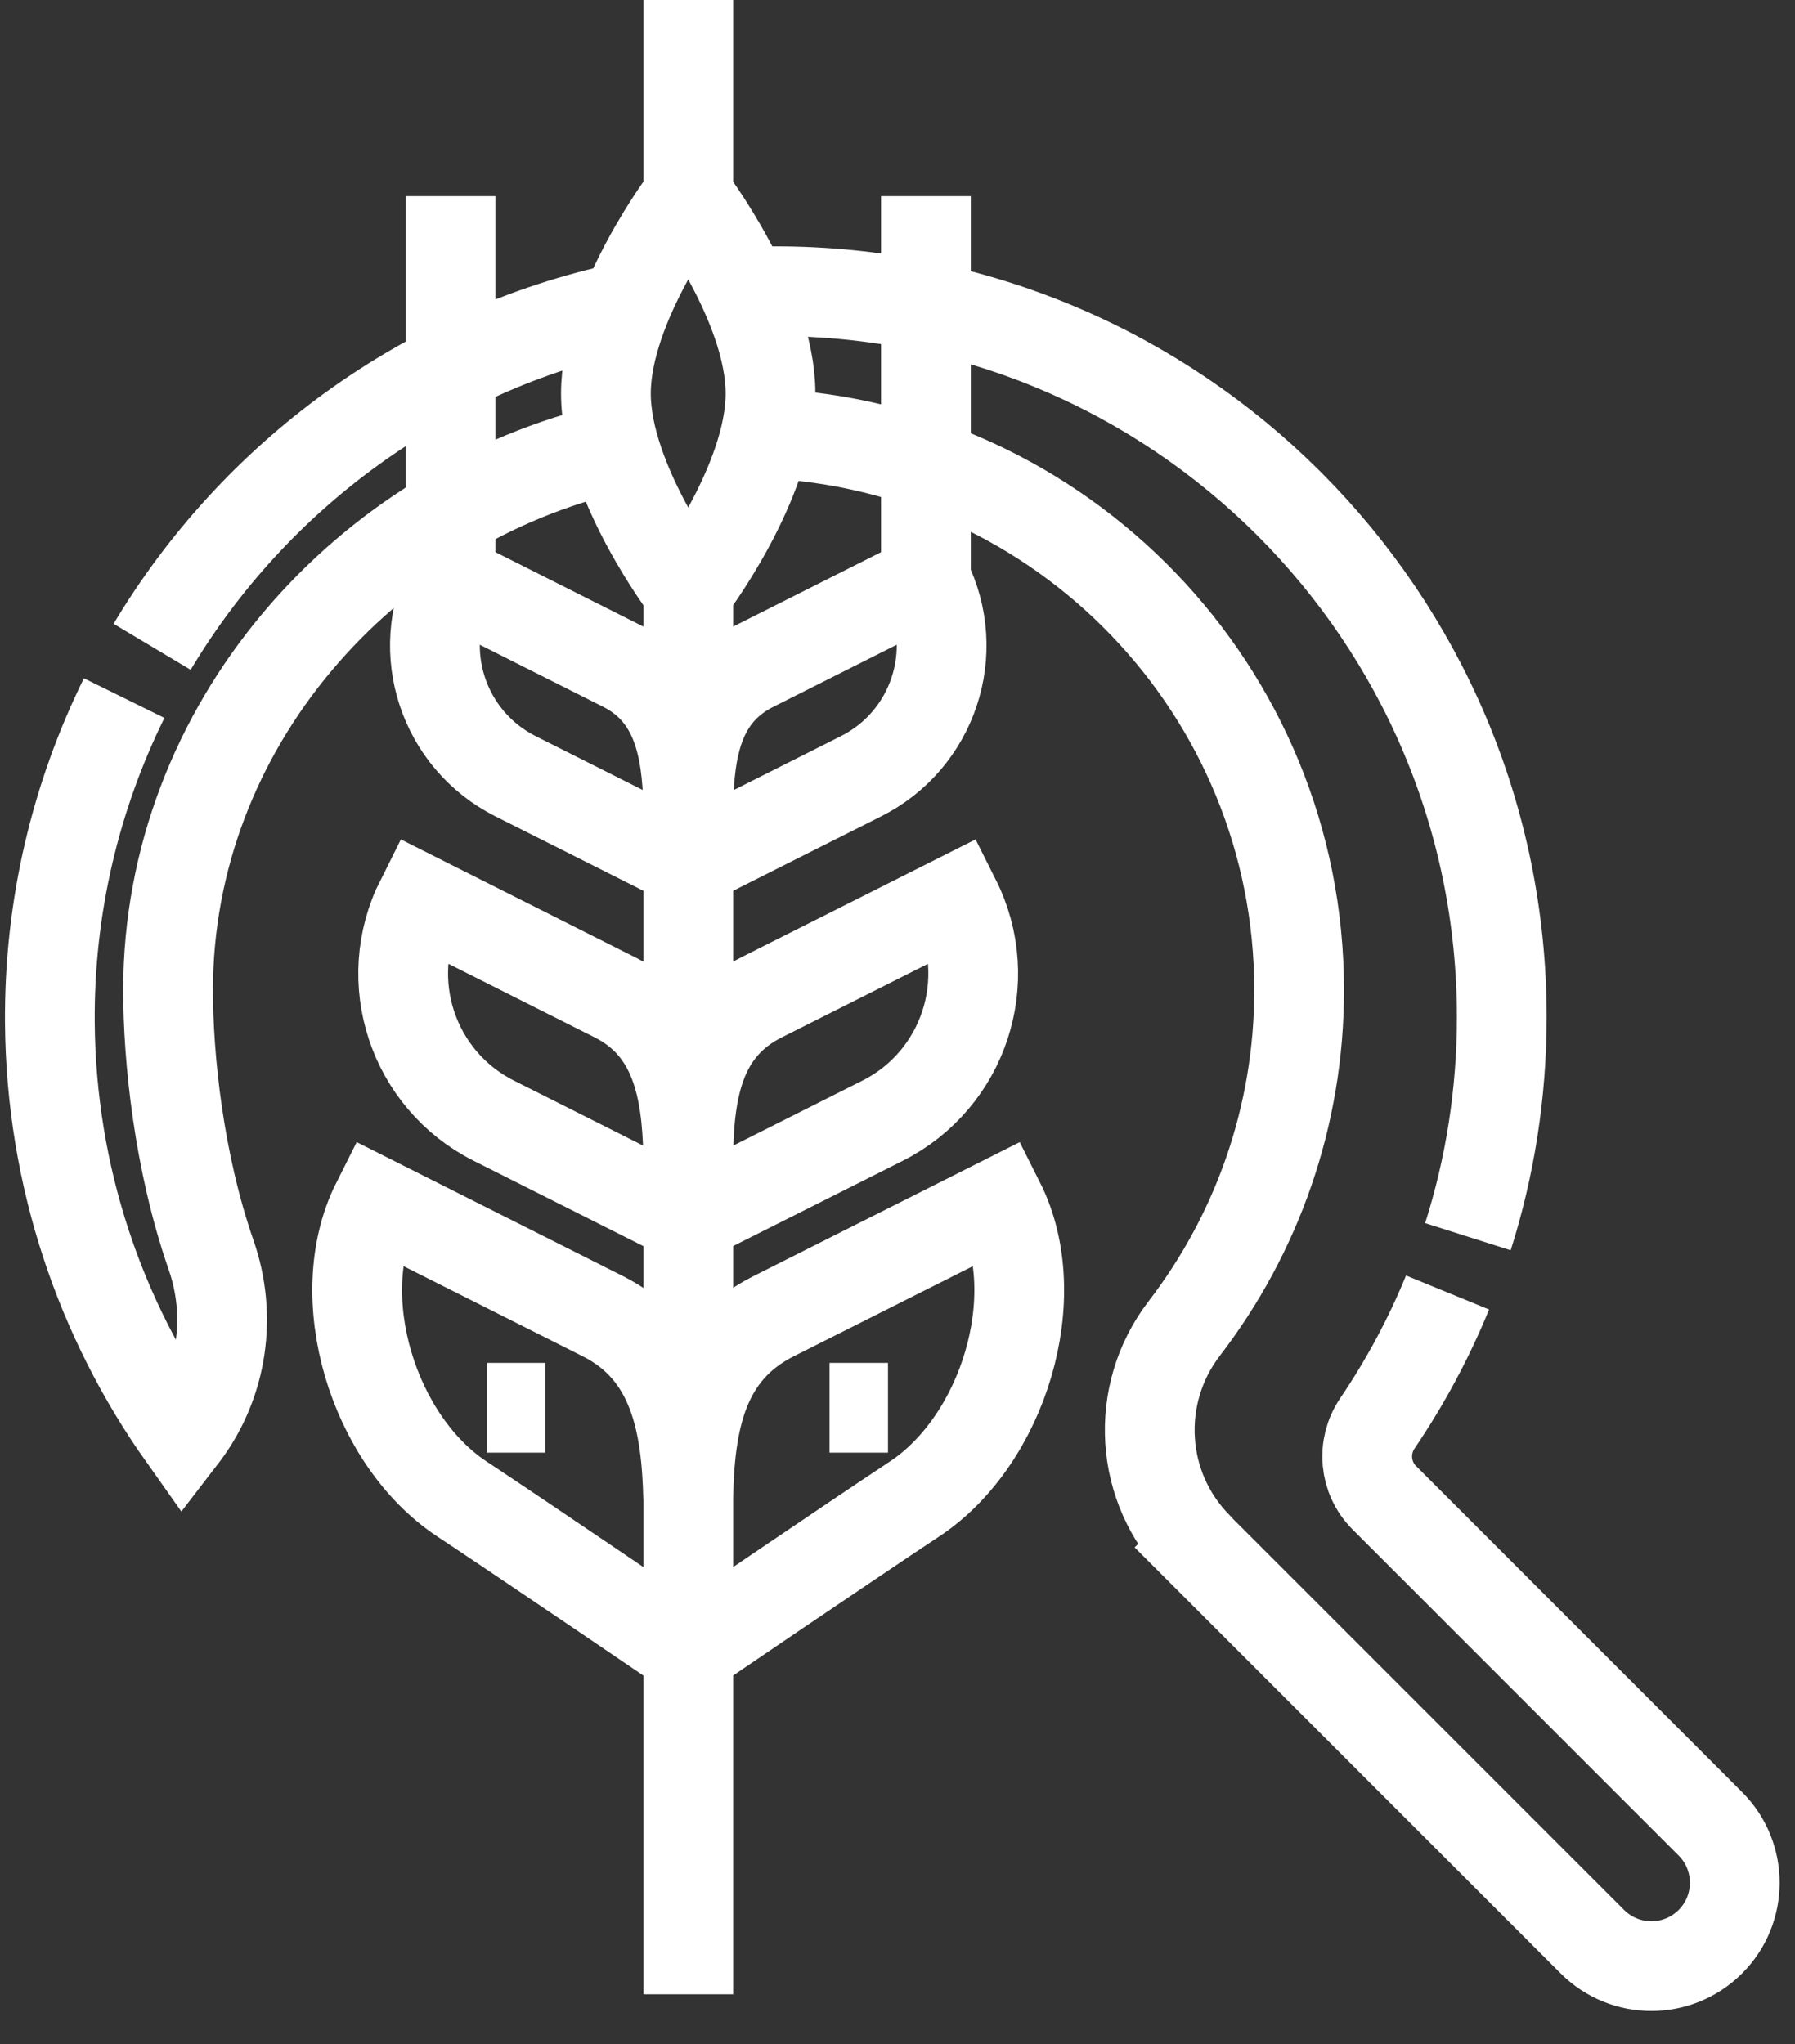
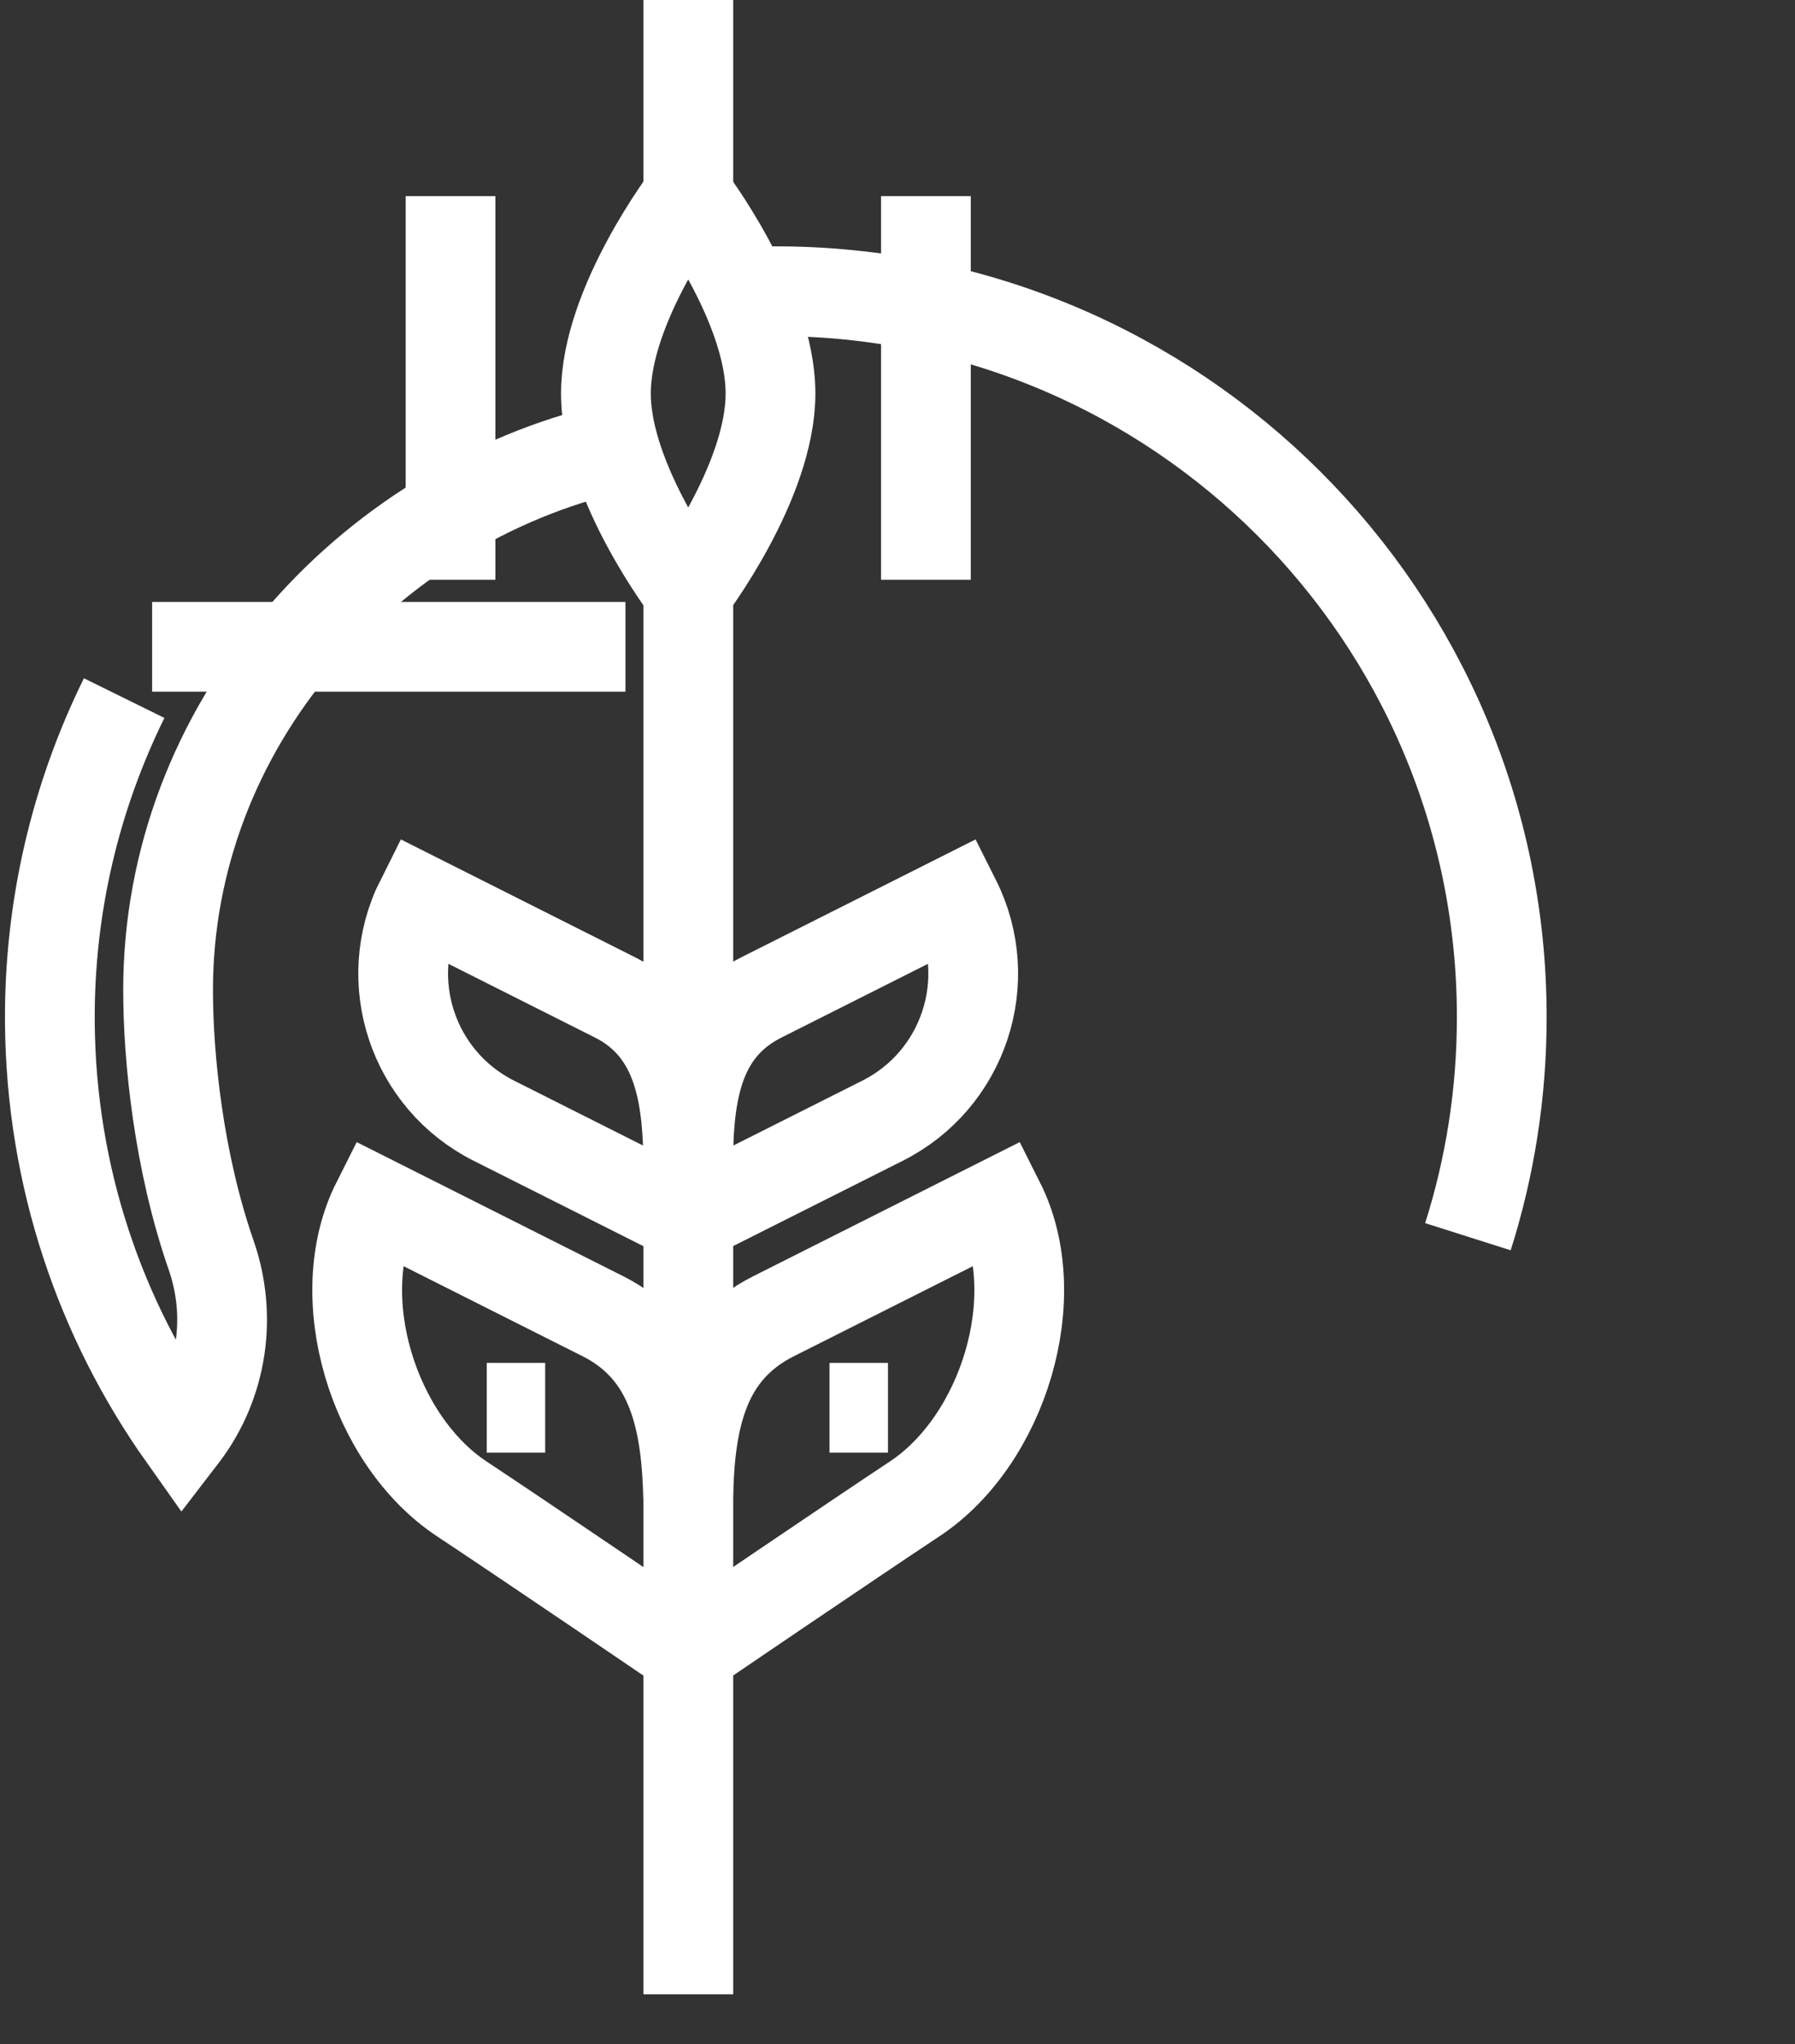
<svg xmlns="http://www.w3.org/2000/svg" width="36" height="41" viewBox="0 0 36 41" fill="none">
  <rect x="0" y="0" width="36" height="41" fill="#333333" stroke="none" />
  <path d="M19.166 18.045L15.269 20.006C14.038 20.625 13.83 21.822 13.802 23.139C13.77 21.85 13.554 20.619 12.336 20.006L8.439 18.045C7.619 19.674 8.275 21.658 9.904 22.478L13.802 24.439L17.701 22.478C19.329 21.658 19.985 19.674 19.166 18.045Z" stroke="white" stroke-width="1.8" stroke-miterlimit="10" />
-   <path d="M18.571 11.629L15.107 13.372C14.013 13.922 13.829 14.986 13.803 16.157C13.775 15.011 13.583 13.917 12.5 13.372L9.036 11.629C8.308 13.076 8.891 14.841 10.339 15.569L13.804 17.312L17.269 15.569C18.717 14.841 19.3 13.076 18.571 11.629Z" stroke="white" stroke-width="1.8" stroke-miterlimit="10" />
  <path d="M20.052 24.116L15.512 26.401C14.078 27.123 13.835 28.517 13.802 30.052C13.766 28.55 13.514 27.116 12.094 26.401L7.553 24.116C6.598 26.014 7.489 28.891 9.261 30.063C10.502 30.884 13.803 33.129 13.803 33.129C13.803 33.129 17.104 30.884 18.345 30.063C20.117 28.89 21.007 26.014 20.052 24.116Z" stroke="white" stroke-width="1.8" stroke-miterlimit="10" />
  <path d="M13.805 11.849V40" stroke="white" stroke-width="1.8" stroke-miterlimit="10" />
  <path d="M15.453 7.892C15.453 9.689 13.803 11.849 13.803 11.849C13.803 11.849 12.152 9.689 12.152 7.892C12.152 6.094 13.803 3.934 13.803 3.934C13.803 3.934 15.453 6.094 15.453 7.892Z" stroke="white" stroke-width="1.8" stroke-miterlimit="10" />
  <path d="M13.805 3.935V-0" stroke="white" stroke-width="1.8" stroke-miterlimit="10" />
  <path d="M18.57 11.628V3.934" stroke="white" stroke-width="1.8" stroke-miterlimit="10" />
  <path d="M9.035 11.628V3.934" stroke="white" stroke-width="1.8" stroke-miterlimit="10" />
-   <path d="M15.355 8.694C21.298 8.944 26.055 13.855 26.055 19.858C26.055 22.409 25.196 24.762 23.751 26.645C22.734 27.972 22.848 29.845 24.027 31.03L24.039 31.043L24.037 31.045L31.937 38.945C32.59 39.598 33.649 39.598 34.302 38.945C34.629 38.619 34.792 38.191 34.792 37.762C34.792 37.334 34.629 36.906 34.302 36.58L27.762 30.039C27.364 29.641 27.308 29.016 27.623 28.55C28.179 27.73 28.652 26.852 29.032 25.924" stroke="white" stroke-width="1.8" stroke-miterlimit="10" />
  <path d="M14.934 5.855C15.135 5.846 15.338 5.841 15.541 5.841C23.591 5.83 30.119 12.354 30.119 20.401C30.119 21.937 29.881 23.416 29.44 24.805" stroke="white" stroke-width="1.8" stroke-miterlimit="10" />
  <path d="M2.49 14.002C1.521 15.969 0.982 18.182 1 20.515C1.025 23.601 2.008 26.457 3.667 28.801L3.697 28.762C4.466 27.732 4.657 26.389 4.235 25.176C3.581 23.294 3.371 21.212 3.371 19.858C3.371 14.571 7.31 10.131 12.32 8.976" stroke="white" stroke-width="1.8" stroke-miterlimit="10" />
-   <path d="M3.051 12.973C5.1 9.543 8.519 7.013 12.544 6.158H12.544" stroke="white" stroke-width="1.8" stroke-miterlimit="10" />
+   <path d="M3.051 12.973H12.544" stroke="white" stroke-width="1.8" stroke-miterlimit="10" />
  <path d="M9.762 28.236H10.934" stroke="white" stroke-width="1.8" stroke-miterlimit="10" />
  <path d="M16.637 28.236H17.809" stroke="white" stroke-width="1.8" stroke-miterlimit="10" />
</svg>